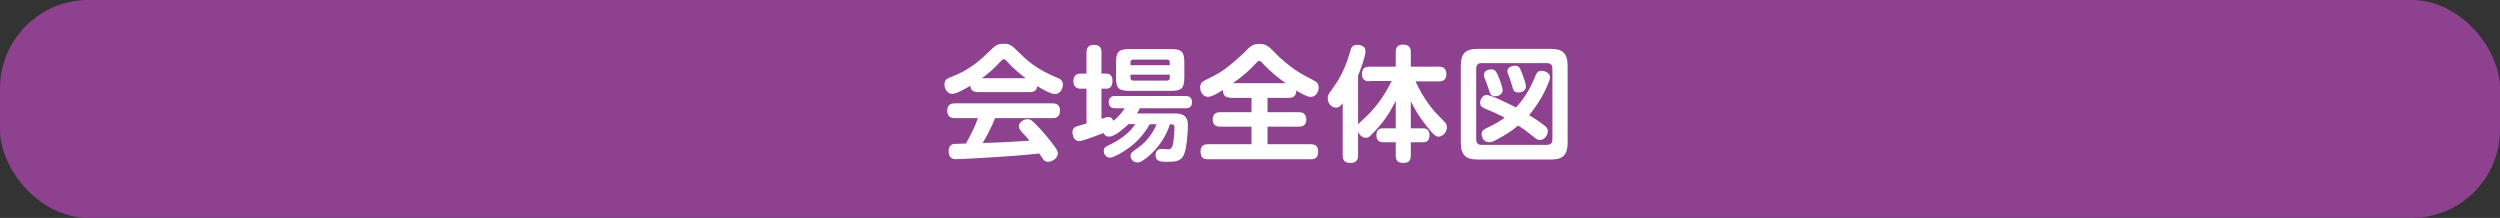
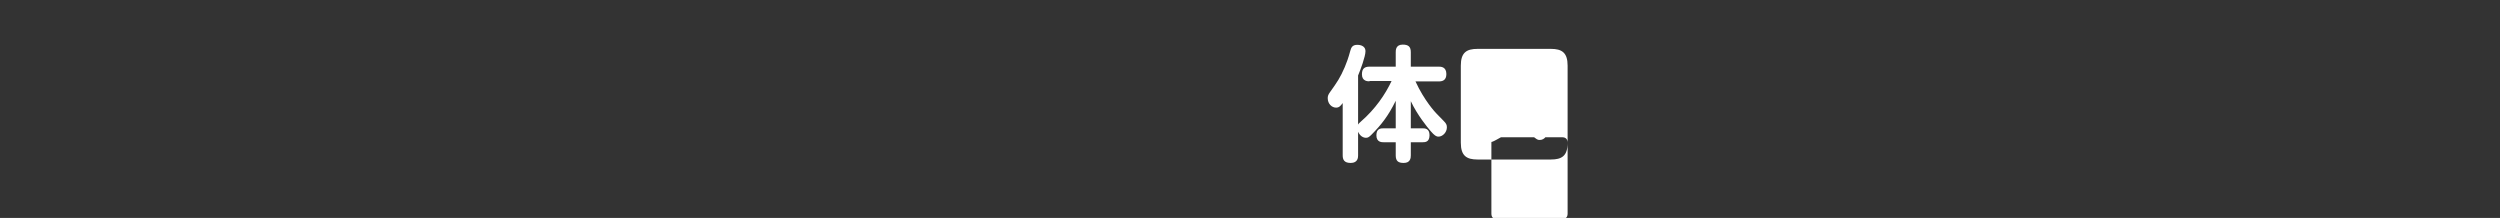
<svg xmlns="http://www.w3.org/2000/svg" id="_レイヤー_2" data-name="レイヤー 2" viewBox="0 0 240.43 20.96">
  <rect x="0" y="0" width="240.43" height="20.96" fill="#333333" stroke="none" />
  <defs>
    <style>
      .cls-1 {
        fill: #8e418f;
      }

      .cls-2 {
        fill: #fff;
      }
    </style>
  </defs>
  <g id="_レイヤー_2-2" data-name="レイヤー 2">
    <g>
-       <rect class="cls-1" x="0" width="240.43" height="20.96" rx="8.5" ry="8.5" />
      <g>
-         <path class="cls-2" d="M94.04,8.85c-.44,0-.68-.16-.72-.6-.47.28-1.34.78-1.76.78-.38,0-.73-.4-.73-.9,0-.46.29-.6.65-.73,1.81-.68,2.87-1.69,3.75-2.54.48-.47.67-.65,1.3-.65s.78.17,1.47.84c.66.66,1.64,1.6,3.62,2.4.36.14.6.28.6.71,0,.48-.35.89-.77.89-.38,0-1.25-.49-1.69-.77-.06.52-.41.58-.73.58h-4.99ZM95.7,11.37c-.29.7-.55,1.26-1.19,2.39,1.7-.06,1.99-.08,4.5-.23-.18-.23-.24-.29-.71-.8-.26-.29-.31-.43-.31-.59,0-.36.44-.68.83-.68.2,0,.38.08.61.31.48.47,1.03,1.07,1.59,1.79.58.72.71.95.71,1.21,0,.42-.52.79-.94.79-.28,0-.41-.16-.48-.26-.05-.07-.3-.46-.36-.54-1.25.14-2.54.24-3.81.32-.6.05-3.69.23-4.17.23-.19,0-.74,0-.74-.77,0-.11,0-.65.54-.7.11-.01.95-.04,1.13-.04.43-.79.86-1.58,1.15-2.44h-2.22c-.5,0-.73-.23-.73-.75,0-.67.56-.67.73-.67h9.38c.49,0,.73.2.73.74,0,.68-.56.68-.73.68h-5.5ZM98.64,7.52c-.37-.28-1.08-.82-1.76-1.58-.18-.19-.23-.24-.34-.24s-.16.05-.34.24c-.54.59-1.13,1.12-1.76,1.58h4.2Z" />
-         <path class="cls-2" d="M108.49,11.98c-.28.26-1.24,1.16-1.83,1.16-.35,0-.47-.23-.53-.34-.37.14-2.04.77-2.32.77-.67,0-.67-.83-.67-.85,0-.4.28-.53.52-.6.13-.05.72-.2.83-.24v-3.35h-.56c-.54,0-.7-.35-.7-.72,0-.46.23-.73.7-.73h.56v-2.04c0-.18,0-.73.72-.73.64,0,.72.41.72.73v2.04h.5c.13,0,.56.07.56.65,0,.53-.19.8-.56.8h-.5v2.9c.41-.14.49-.17.64-.17.35,0,.42.19.5.36.56-.42.86-.86,1.1-1.21h-.9c-.16,0-.64,0-.64-.58s.44-.6.64-.6h6.73c.14,0,.64,0,.64.59s-.46.59-.64.59h-4.37c-.13.25-.19.35-.29.5h3.57c.47,0,1.33,0,1.33,1.1,0,.71-.1,2.31-.4,2.91-.29.6-.83.64-1.58.64-.58,0-1.13,0-1.13-.65,0-.31.18-.59.54-.59.1,0,.56.04.67.04.35,0,.42-.29.47-.53.11-.54.14-1.32.14-1.54,0-.34-.12-.34-.44-.34-.48,1.55-1.49,2.61-2.13,3.14-.61.5-.8.53-1,.53-.41,0-.65-.32-.65-.64,0-.26.06-.31.84-.86.31-.23,1.09-.86,1.67-2.17h-.68c-.55,1.02-1.33,1.86-2.39,2.54-.35.23-1.08.67-1.43.67s-.59-.31-.59-.64.23-.43.42-.52c1.03-.48,2.09-1.2,2.6-2.06h-.7ZM113.9,7.4c0,1.1-.24,1.34-1.34,1.34h-3.89c-1.1,0-1.34-.24-1.34-1.34v-1.34c0-1.08.22-1.34,1.34-1.34h3.89c1.1,0,1.34.24,1.34,1.34v1.34ZM112.5,6.27v-.25c0-.18-.08-.29-.29-.29h-3.2c-.23,0-.29.13-.29.29v.25h3.78ZM112.5,7.18h-3.78v.28c0,.16.06.29.29.29h3.2c.24,0,.29-.14.29-.29v-.28Z" />
-         <path class="cls-2" d="M118.34,9.39c-.26,0-.75-.05-.73-.73-.84.52-1.15.65-1.44.65-.44,0-.75-.43-.75-.9,0-.38.2-.53.32-.61.08-.05,1.03-.53,1.21-.62,1.04-.53,2.48-1.91,2.76-2.18.5-.53.77-.78,1.4-.78.47,0,.77.12,1.2.55.46.46.68.7,1.08,1.03,1.13.98,1.71,1.29,3.02,1.97.34.17.41.43.41.66,0,.47-.32.89-.77.89-.41,0-1.16-.48-1.38-.61-.01.66-.47.7-.73.7h-2.04v1.38h3c.29,0,.73.07.73.71,0,.68-.55.68-.73.68h-3v1.69h4.14c.53,0,.73.23.73.77,0,.68-.54.68-.73.68h-9.85c-.54,0-.73-.23-.73-.77,0-.67.52-.68.73-.68h4.17v-1.69h-3c-.49,0-.73-.2-.73-.73,0-.65.56-.66.73-.66h3v-1.38h-2.03ZM123.65,8c-.46-.32-1.46-1.07-2.18-1.88-.19-.2-.24-.26-.36-.26-.11,0-.18.06-.36.26-.5.54-1.08,1.09-2.17,1.88h5.07Z" />
        <path class="cls-2" d="M131.71,7.82c-.17,0-.73,0-.73-.67,0-.54.24-.74.73-.74h2.52v-1.39c0-.19,0-.73.67-.73.54,0,.78.19.78.73v1.39h2.69c.2,0,.73.01.73.71,0,.61-.38.71-.73.71h-2.24c.85,1.86,1.93,3,2,3.07l.72.74c.22.22.3.36.3.6,0,.52-.44.9-.8.9-.24,0-.4-.12-.76-.53-.32-.37-1.28-1.54-1.91-2.88v2.61h1.13c.2,0,.67,0,.67.66s-.41.68-.67.68h-1.13v1.26c0,.25-.04.73-.68.73-.52,0-.77-.17-.77-.73v-1.26h-1.15c-.2,0-.71,0-.71-.67s.44-.67.71-.67h1.15v-2.65c-.74,1.51-1.43,2.35-2.33,3.26-.24.24-.35.3-.53.3-.25,0-.56-.14-.76-.58v2.27c0,.17,0,.73-.71.73-.64,0-.77-.33-.77-.73v-5.03c-.22.3-.36.44-.64.44-.4,0-.8-.36-.8-.91,0-.2.05-.35.22-.58.7-.98.97-1.37,1.42-2.41.18-.43.34-.86.53-1.56.08-.3.19-.58.67-.58.12,0,.79.01.79.62,0,.5-.48,1.78-.71,2.33v4.72c.05-.08.08-.13.28-.3,1.38-1.2,2.34-2.61,2.94-3.89h-2.12Z" />
-         <path class="cls-2" d="M150.76,13.73c0,1.27-.56,1.61-1.61,1.61h-7.05c-1.04,0-1.61-.34-1.61-1.61v-7.42c0-1.25.54-1.61,1.61-1.61h7.05c1.06,0,1.61.36,1.61,1.61v7.42ZM149.3,6.6c0-.37-.2-.53-.53-.53h-6.28c-.31,0-.52.14-.52.53v6.81c0,.36.18.52.52.52h6.28c.32,0,.53-.14.53-.52v-6.81ZM148.58,12.11c.16.13.28.29.28.5,0,.36-.3.85-.77.85-.23,0-.24-.01-.89-.53-.43-.35-.59-.46-1.19-.86-.79.66-1.32.95-2.13,1.39-.31.17-.46.22-.65.22-.54,0-.74-.48-.74-.77,0-.37.25-.49.66-.68.23-.11.92-.43,1.56-.92-.73-.37-.84-.42-1.88-.86-.31-.13-.48-.26-.48-.56,0-.36.26-.76.63-.76.42,0,2.32.95,2.82,1.2,1.08-1.18,1.54-2.25,1.86-3.02.12-.3.24-.5.59-.5.32,0,.82.2.82.62,0,.29-.38,1.09-.55,1.43-.4.79-.89,1.52-1.46,2.21.72.44,1.14.74,1.54,1.06ZM144.16,7.49c.13.32.35.9.35,1.19,0,.32-.33.58-.7.58-.44,0-.5-.22-.67-.78-.07-.22-.16-.44-.33-.89-.05-.13-.1-.25-.1-.38,0-.43.46-.54.72-.54.35,0,.47.17.73.83ZM146.39,7.06c.11.3.36.96.36,1.25,0,.43-.41.58-.71.58-.44,0-.49-.16-.66-.77-.06-.22-.16-.53-.24-.73-.13-.32-.17-.41-.17-.54,0-.33.35-.53.74-.53s.47.22.67.74Z" />
+         <path class="cls-2" d="M150.76,13.73c0,1.27-.56,1.61-1.61,1.61h-7.05c-1.04,0-1.61-.34-1.61-1.61v-7.42c0-1.25.54-1.61,1.61-1.61h7.05c1.06,0,1.61.36,1.61,1.61v7.42Zc0-.37-.2-.53-.53-.53h-6.28c-.31,0-.52.14-.52.53v6.81c0,.36.18.52.52.52h6.28c.32,0,.53-.14.53-.52v-6.81ZM148.58,12.11c.16.13.28.29.28.5,0,.36-.3.85-.77.85-.23,0-.24-.01-.89-.53-.43-.35-.59-.46-1.19-.86-.79.66-1.32.95-2.13,1.39-.31.17-.46.22-.65.22-.54,0-.74-.48-.74-.77,0-.37.25-.49.66-.68.23-.11.92-.43,1.56-.92-.73-.37-.84-.42-1.88-.86-.31-.13-.48-.26-.48-.56,0-.36.26-.76.63-.76.42,0,2.32.95,2.82,1.2,1.08-1.18,1.54-2.25,1.86-3.02.12-.3.24-.5.59-.5.32,0,.82.2.82.62,0,.29-.38,1.09-.55,1.43-.4.79-.89,1.52-1.46,2.21.72.44,1.14.74,1.54,1.06ZM144.16,7.49c.13.32.35.9.35,1.19,0,.32-.33.58-.7.58-.44,0-.5-.22-.67-.78-.07-.22-.16-.44-.33-.89-.05-.13-.1-.25-.1-.38,0-.43.46-.54.72-.54.35,0,.47.17.73.83ZM146.39,7.06c.11.3.36.96.36,1.25,0,.43-.41.58-.71.58-.44,0-.49-.16-.66-.77-.06-.22-.16-.53-.24-.73-.13-.32-.17-.41-.17-.54,0-.33.35-.53.74-.53s.47.22.67.74Z" />
      </g>
    </g>
  </g>
</svg>